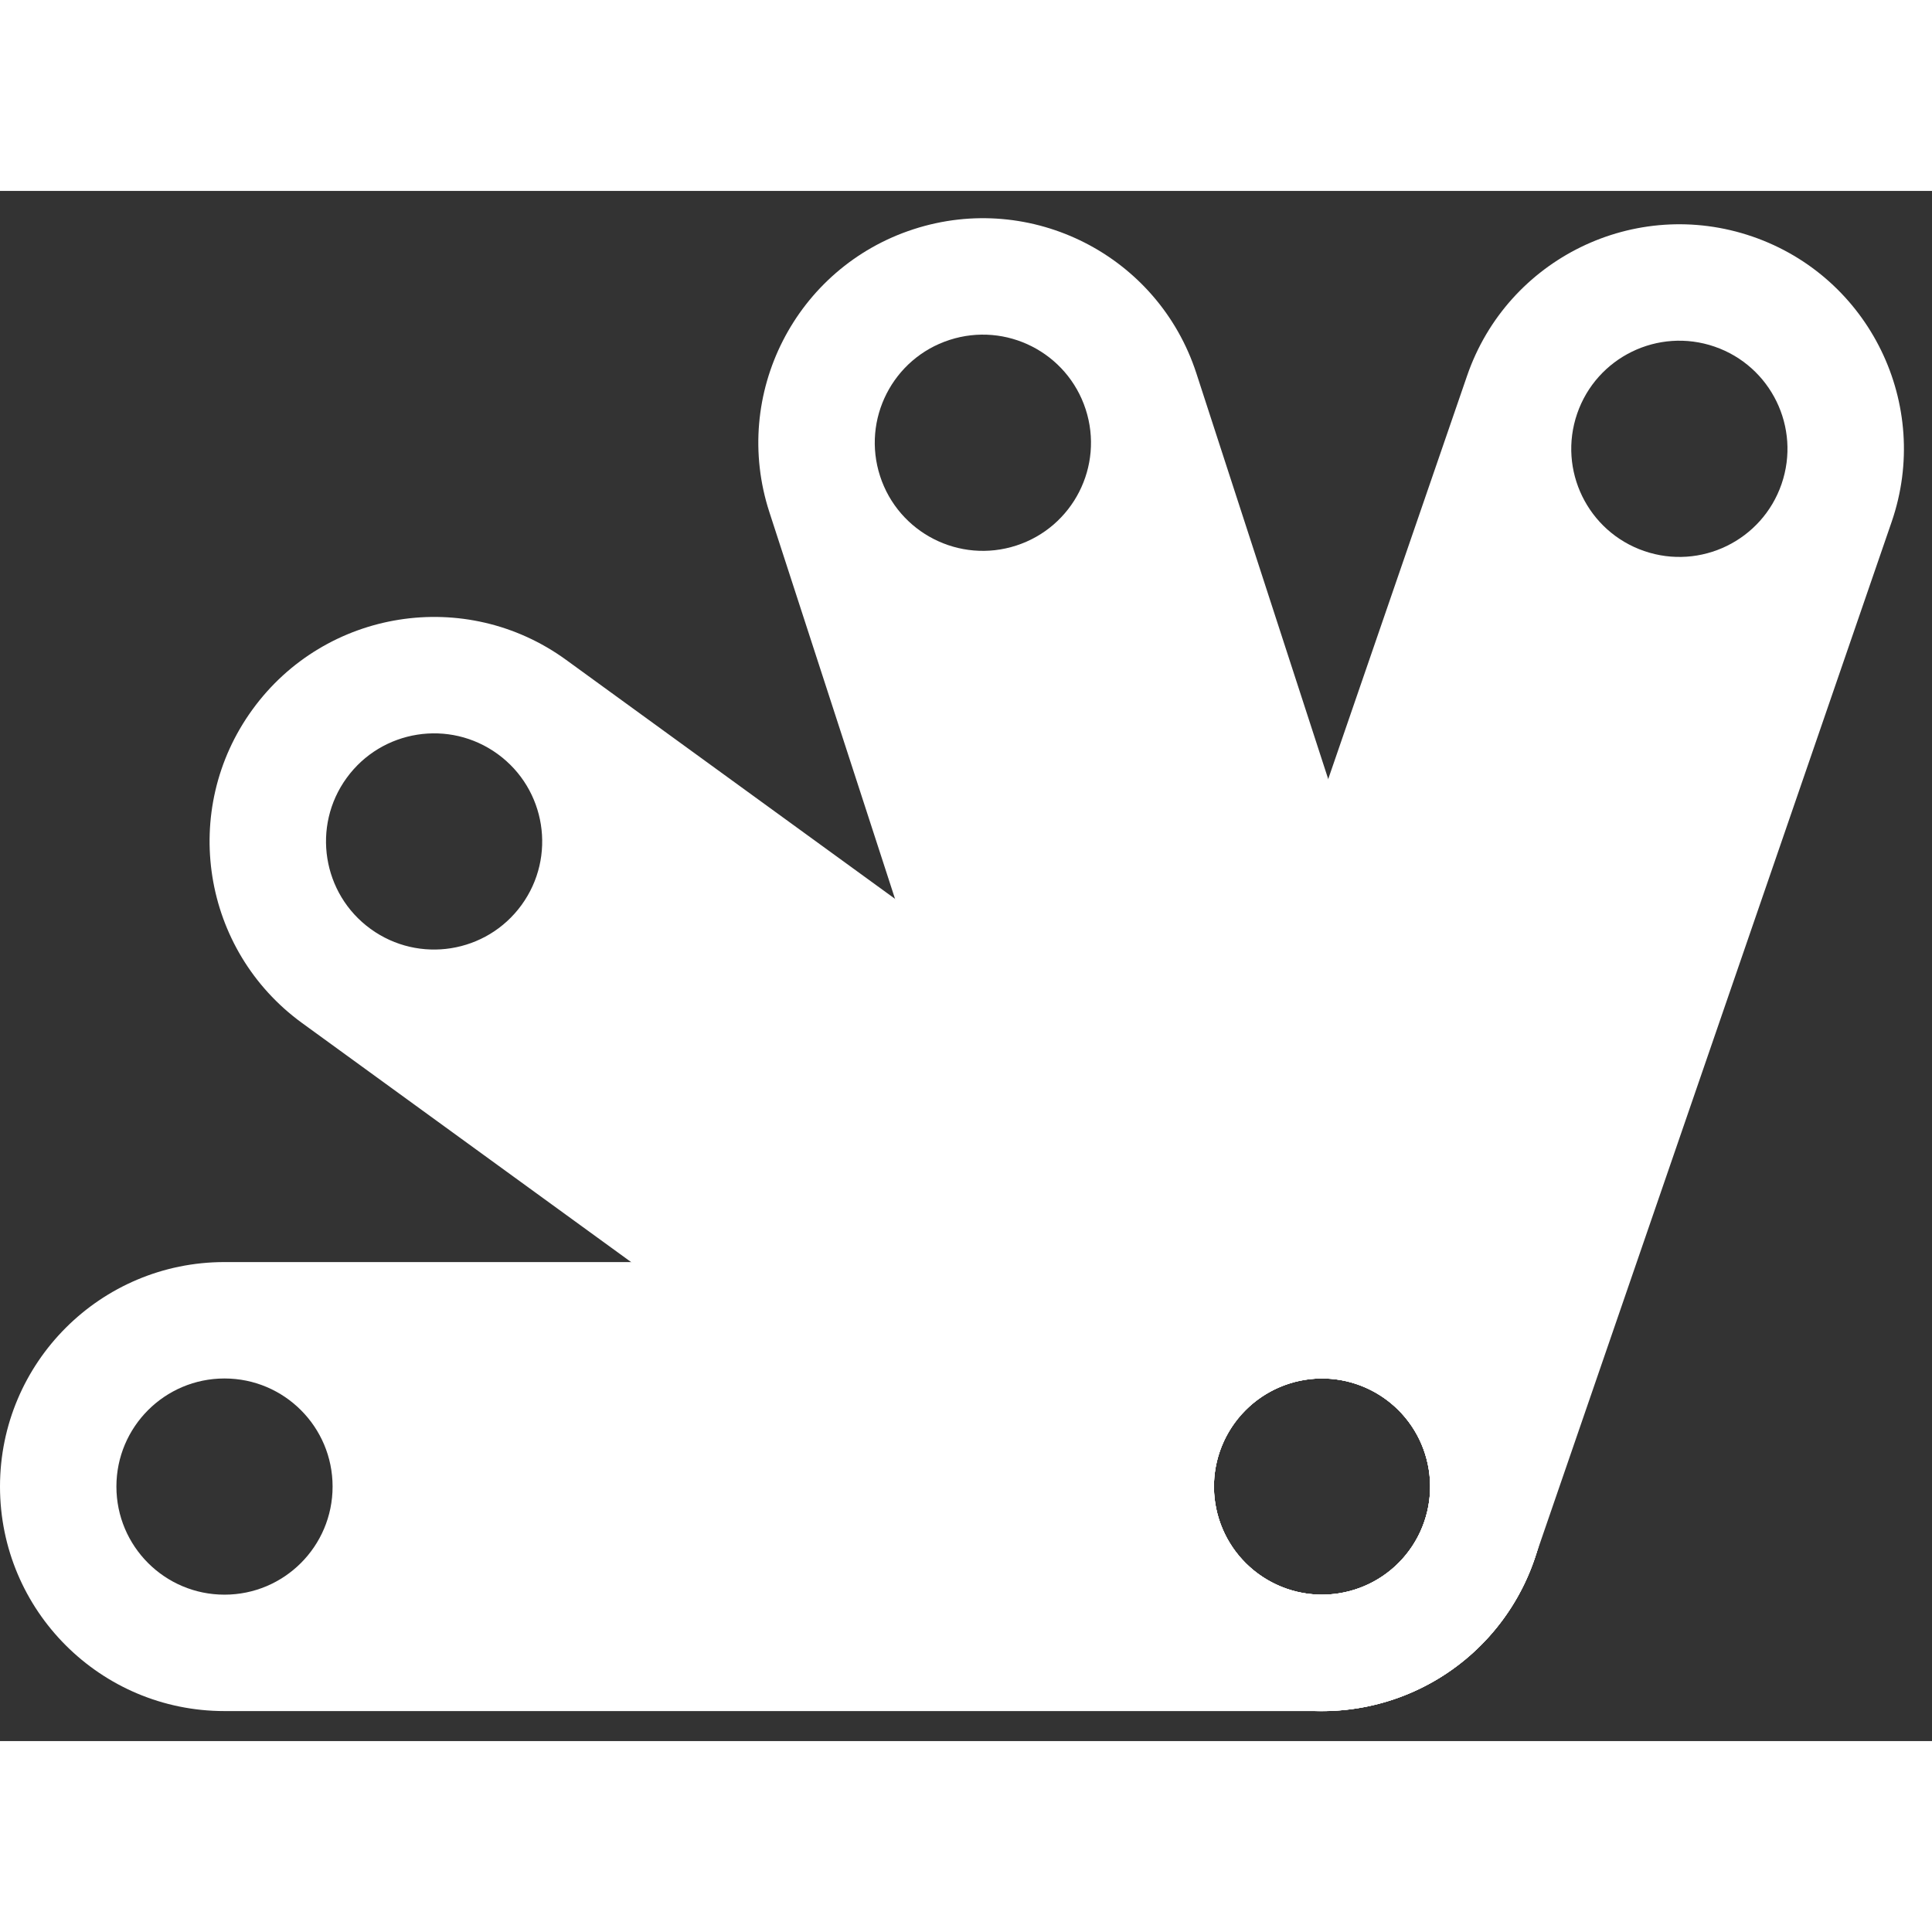
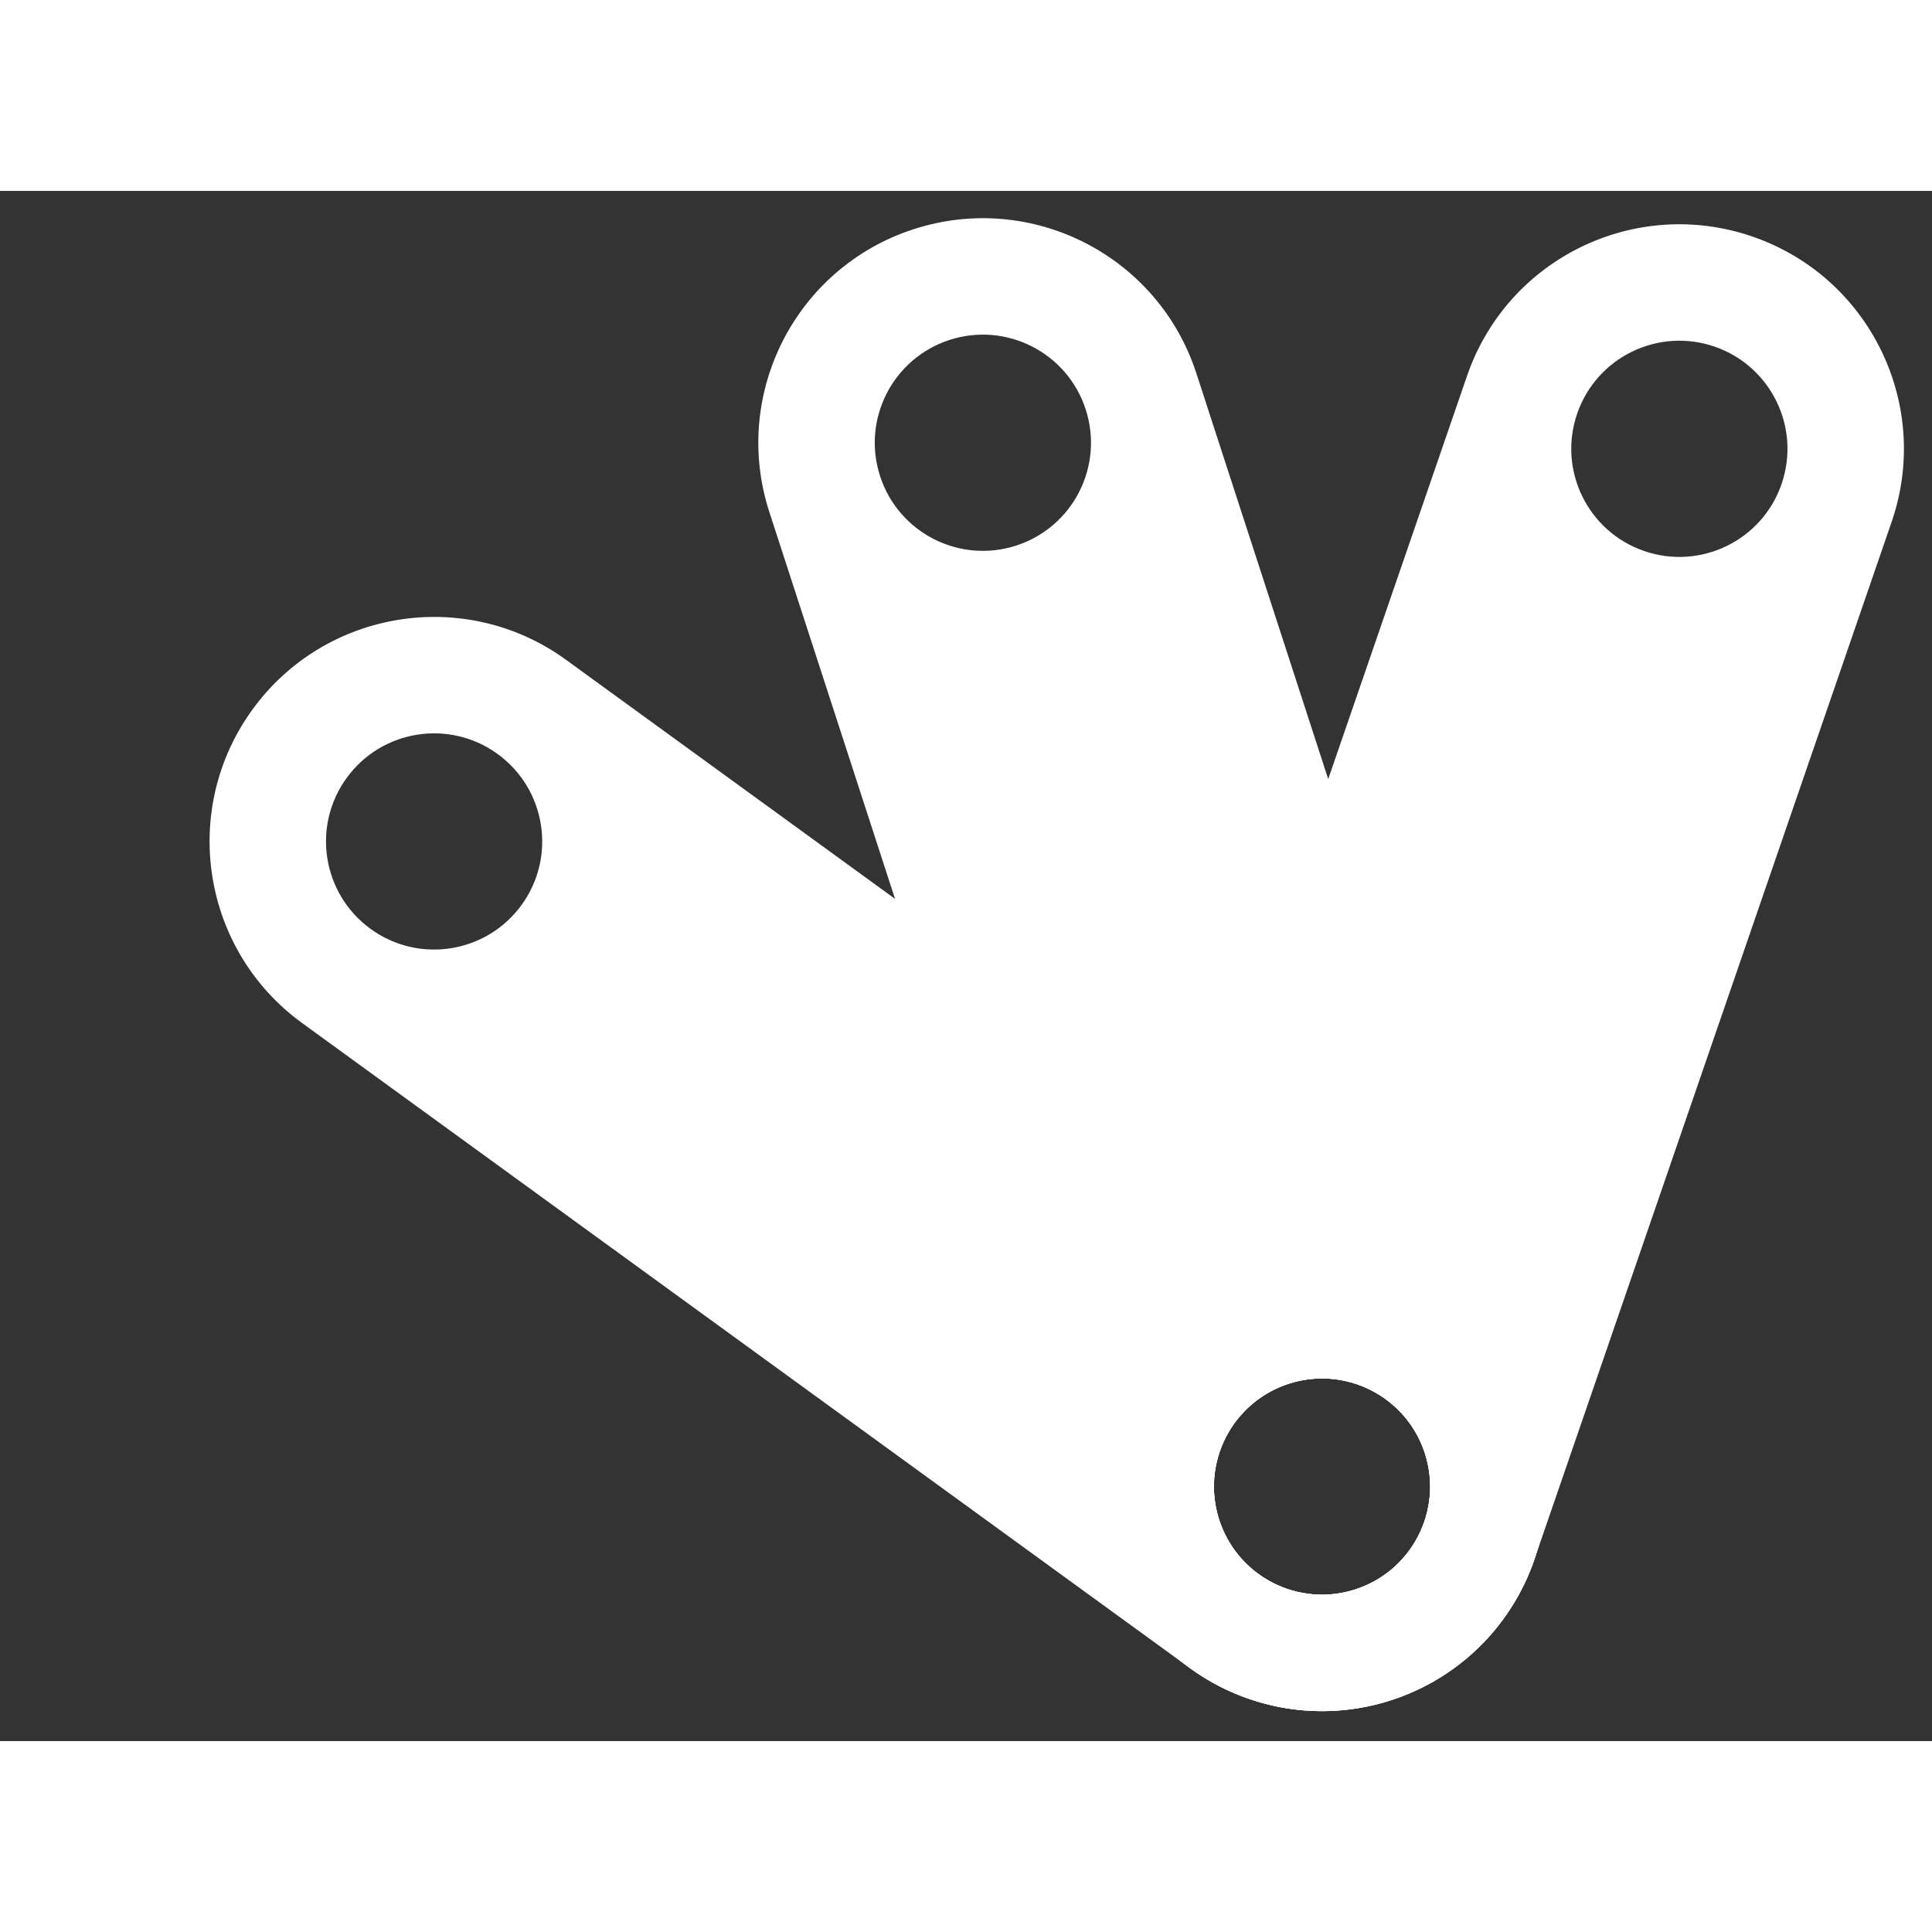
<svg xmlns="http://www.w3.org/2000/svg" height="2500" viewBox="27 70.348 464.718 372.87" width="2500">
  <rect x="27" y="70.348" width="464.718" height="372.87" fill="#333333" stroke="none" />
  <g fill="nffffffill-ruffffffenodd">
-     <path d="m27 382c0-29.823 24.175-54 53.993-54h264.014c29.82 0 53.993 24.17 53.993 54 0 29.823-24.175 54-53.993 54h-264.014c-29.82 0-53.993-24.17-53.993-54zm54 26c14.36 0 26-11.64 26-26s-11.64-26-26-26-26 11.64-26 26 11.64 26 26 26zm264 0c14.36 0 26-11.64 26-26s-11.64-26-26-26-26 11.64-26 26 11.64 26 26 26z" fill="#ffffff" />
    <path d="m87.733 195.084c17.53-24.127 51.298-29.477 75.42-11.95l213.593 155.183c24.125 17.528 29.475 51.29 11.94 75.423-17.529 24.128-51.297 29.478-75.42 11.951l-213.593-155.184c-24.124-17.527-29.474-51.29-11.94-75.423zm28.404 52.775c11.617 8.44 27.877 5.865 36.317-5.752s5.865-27.877-5.752-36.317-27.877-5.865-36.317 5.752-5.865 27.877 5.752 36.317zm213.58 155.175c11.618 8.44 27.877 5.865 36.317-5.752s5.865-27.876-5.752-36.316-27.876-5.865-36.316 5.752-5.865 27.876 5.752 36.316z" fill="#ffffff" />
-     <path d="m246.733 79.564c28.363-9.216 58.827 6.305 68.041 34.663l81.586 251.093c9.215 28.36-6.302 58.82-34.672 68.037-28.364 9.216-58.828-6.305-68.042-34.663l-81.586-251.093c-9.214-28.36 6.303-58.819 34.673-68.037zm-8.041 59.392c4.437 13.656 19.105 21.13 32.762 16.693 13.657-4.438 21.13-19.106 16.693-32.762-4.437-13.657-19.105-21.13-32.762-16.693s-21.13 19.105-16.693 32.762zm81.58 251.078c4.438 13.657 19.106 21.13 32.762 16.693 13.657-4.437 21.13-19.105 16.693-32.761-4.437-13.657-19.105-21.13-32.761-16.693-13.657 4.437-21.13 19.105-16.693 32.761z" fill="#ffffff" />
+     <path d="m246.733 79.564c28.363-9.216 58.827 6.305 68.041 34.663l81.586 251.093c9.215 28.36-6.302 58.82-34.672 68.037-28.364 9.216-58.828-6.305-68.042-34.663l-81.586-251.093c-9.214-28.36 6.303-58.819 34.673-68.037zm-8.041 59.392c4.437 13.656 19.105 21.13 32.762 16.693 13.657-4.438 21.13-19.106 16.693-32.762-4.437-13.657-19.105-21.13-32.762-16.693s-21.13 19.105-16.693 32.762m81.58 251.078c4.438 13.657 19.106 21.13 32.762 16.693 13.657-4.437 21.13-19.105 16.693-32.761-4.437-13.657-19.105-21.13-32.761-16.693-13.657 4.437-21.13 19.105-16.693 32.761z" fill="#ffffff" />
    <path d="m448.53 81.325c28.2 9.71 43.188 40.439 33.48 68.632l-85.954 249.63c-9.709 28.195-40.432 43.183-68.637 33.471-28.198-9.71-43.187-40.439-33.48-68.632l85.955-249.63c9.709-28.195 40.432-43.183 68.637-33.47zm-42.163 42.593c-4.675 13.577 2.541 28.374 16.118 33.049s28.374-2.542 33.048-16.12c4.675-13.576-2.541-28.372-16.118-33.047s-28.374 2.541-33.048 16.118zm-85.95 249.617c-4.675 13.577 2.541 28.374 16.118 33.048 13.577 4.675 28.374-2.541 33.048-16.118 4.675-13.577-2.541-28.374-16.118-33.048-13.577-4.675-28.374 2.541-33.048 16.118z" fill="#ffffff" />
  </g>
</svg>